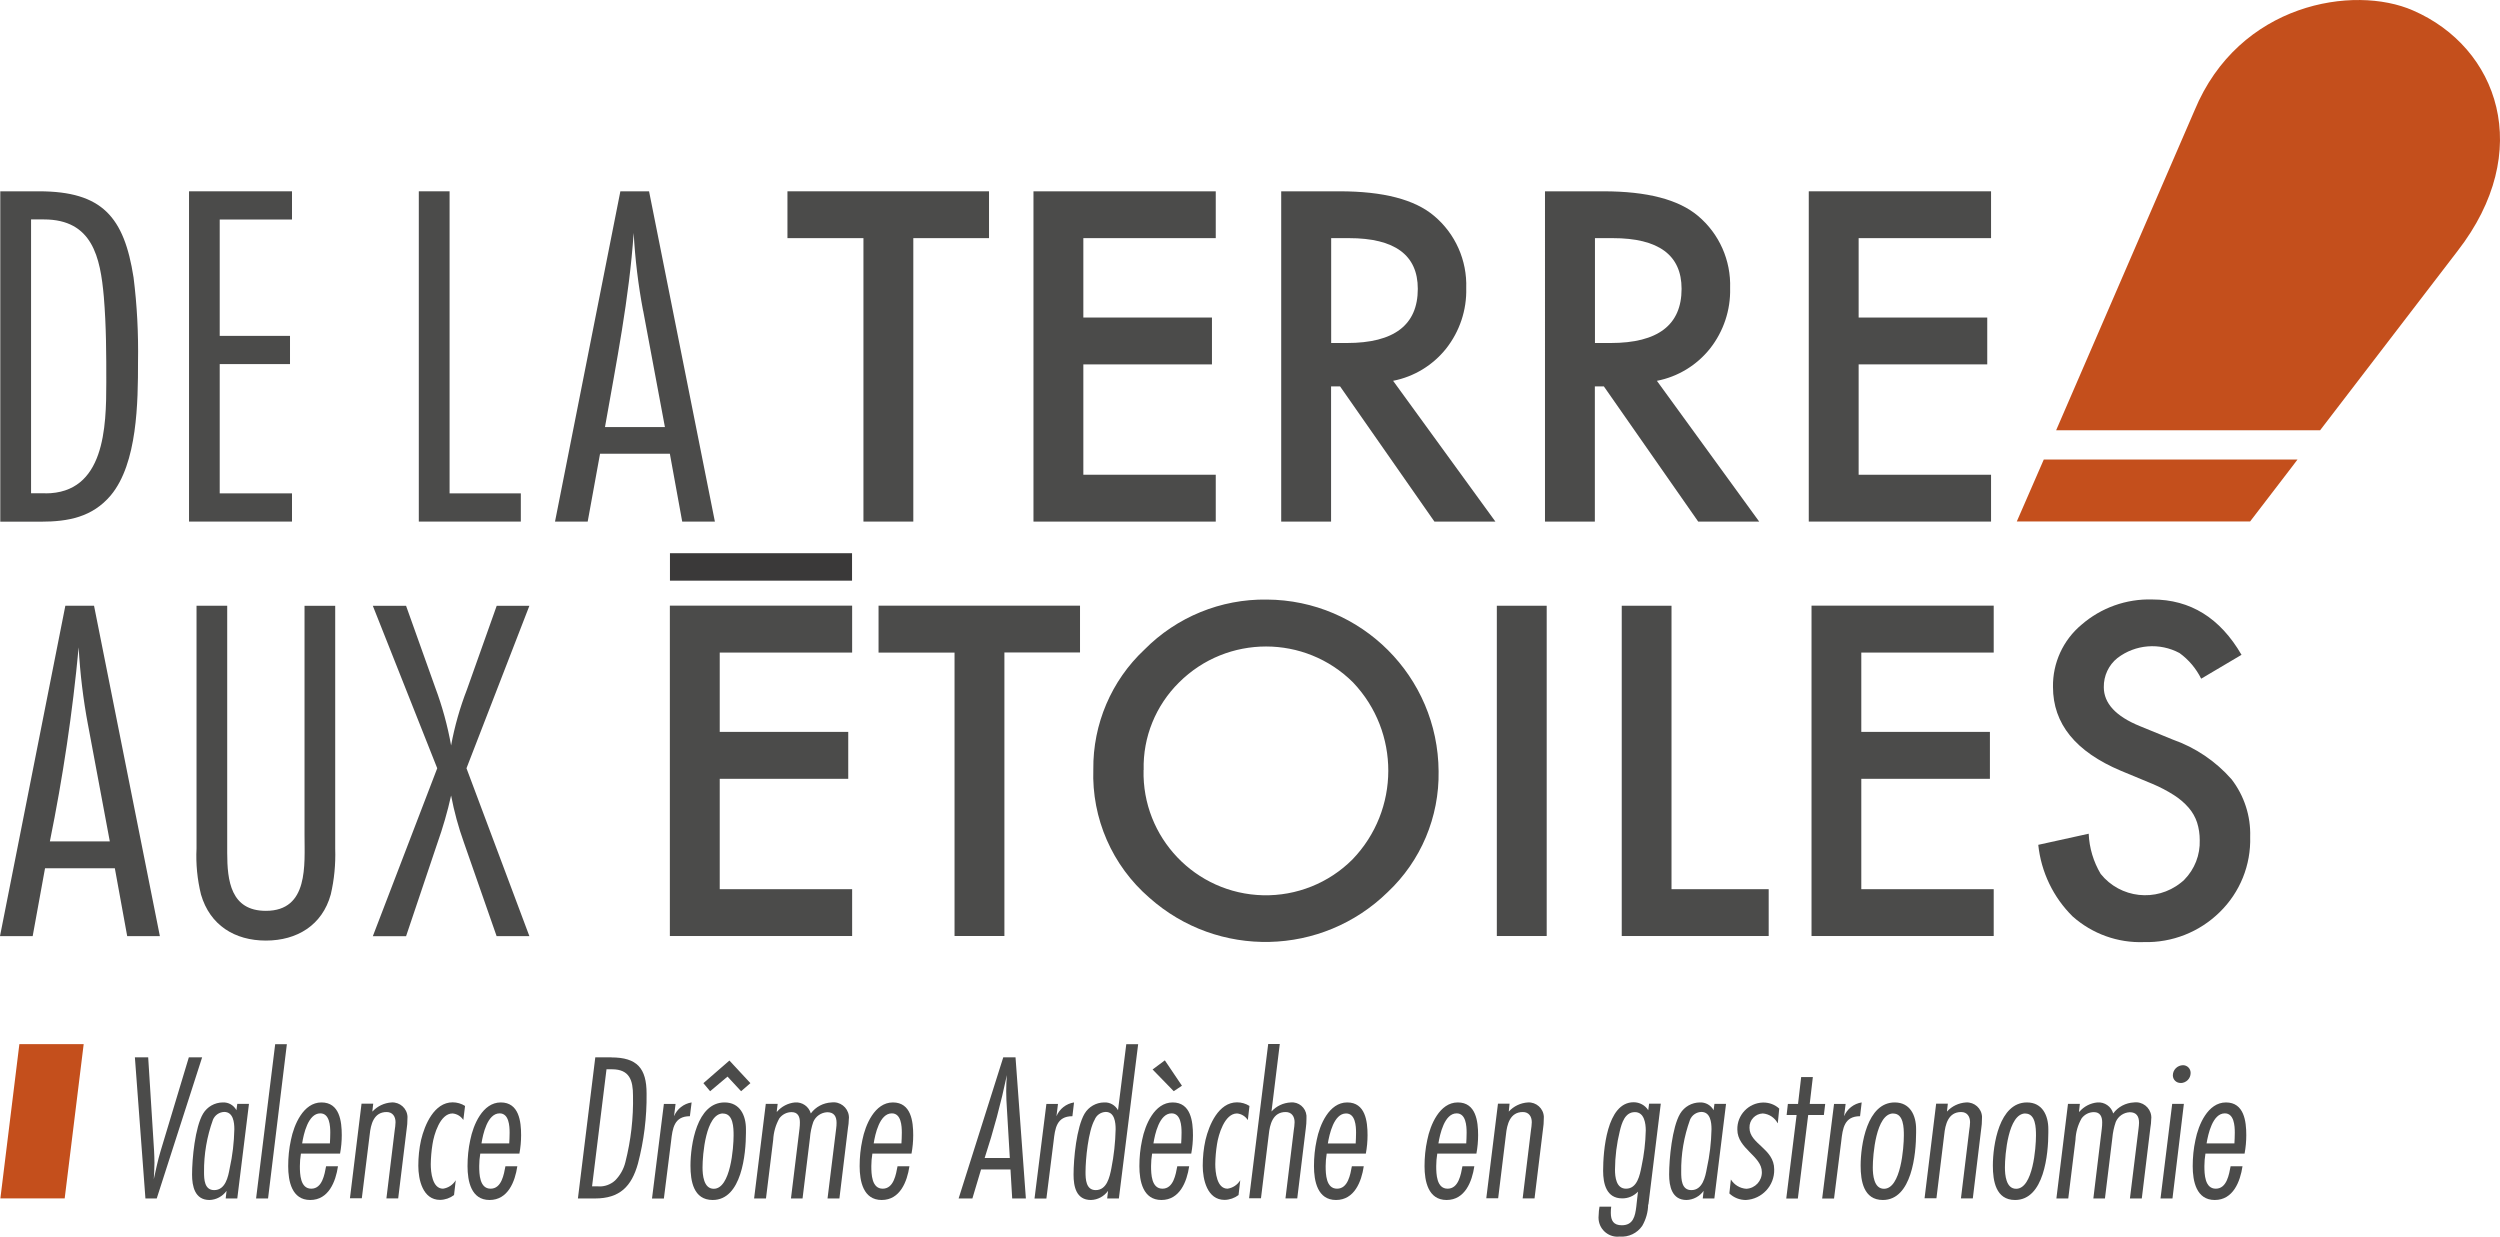
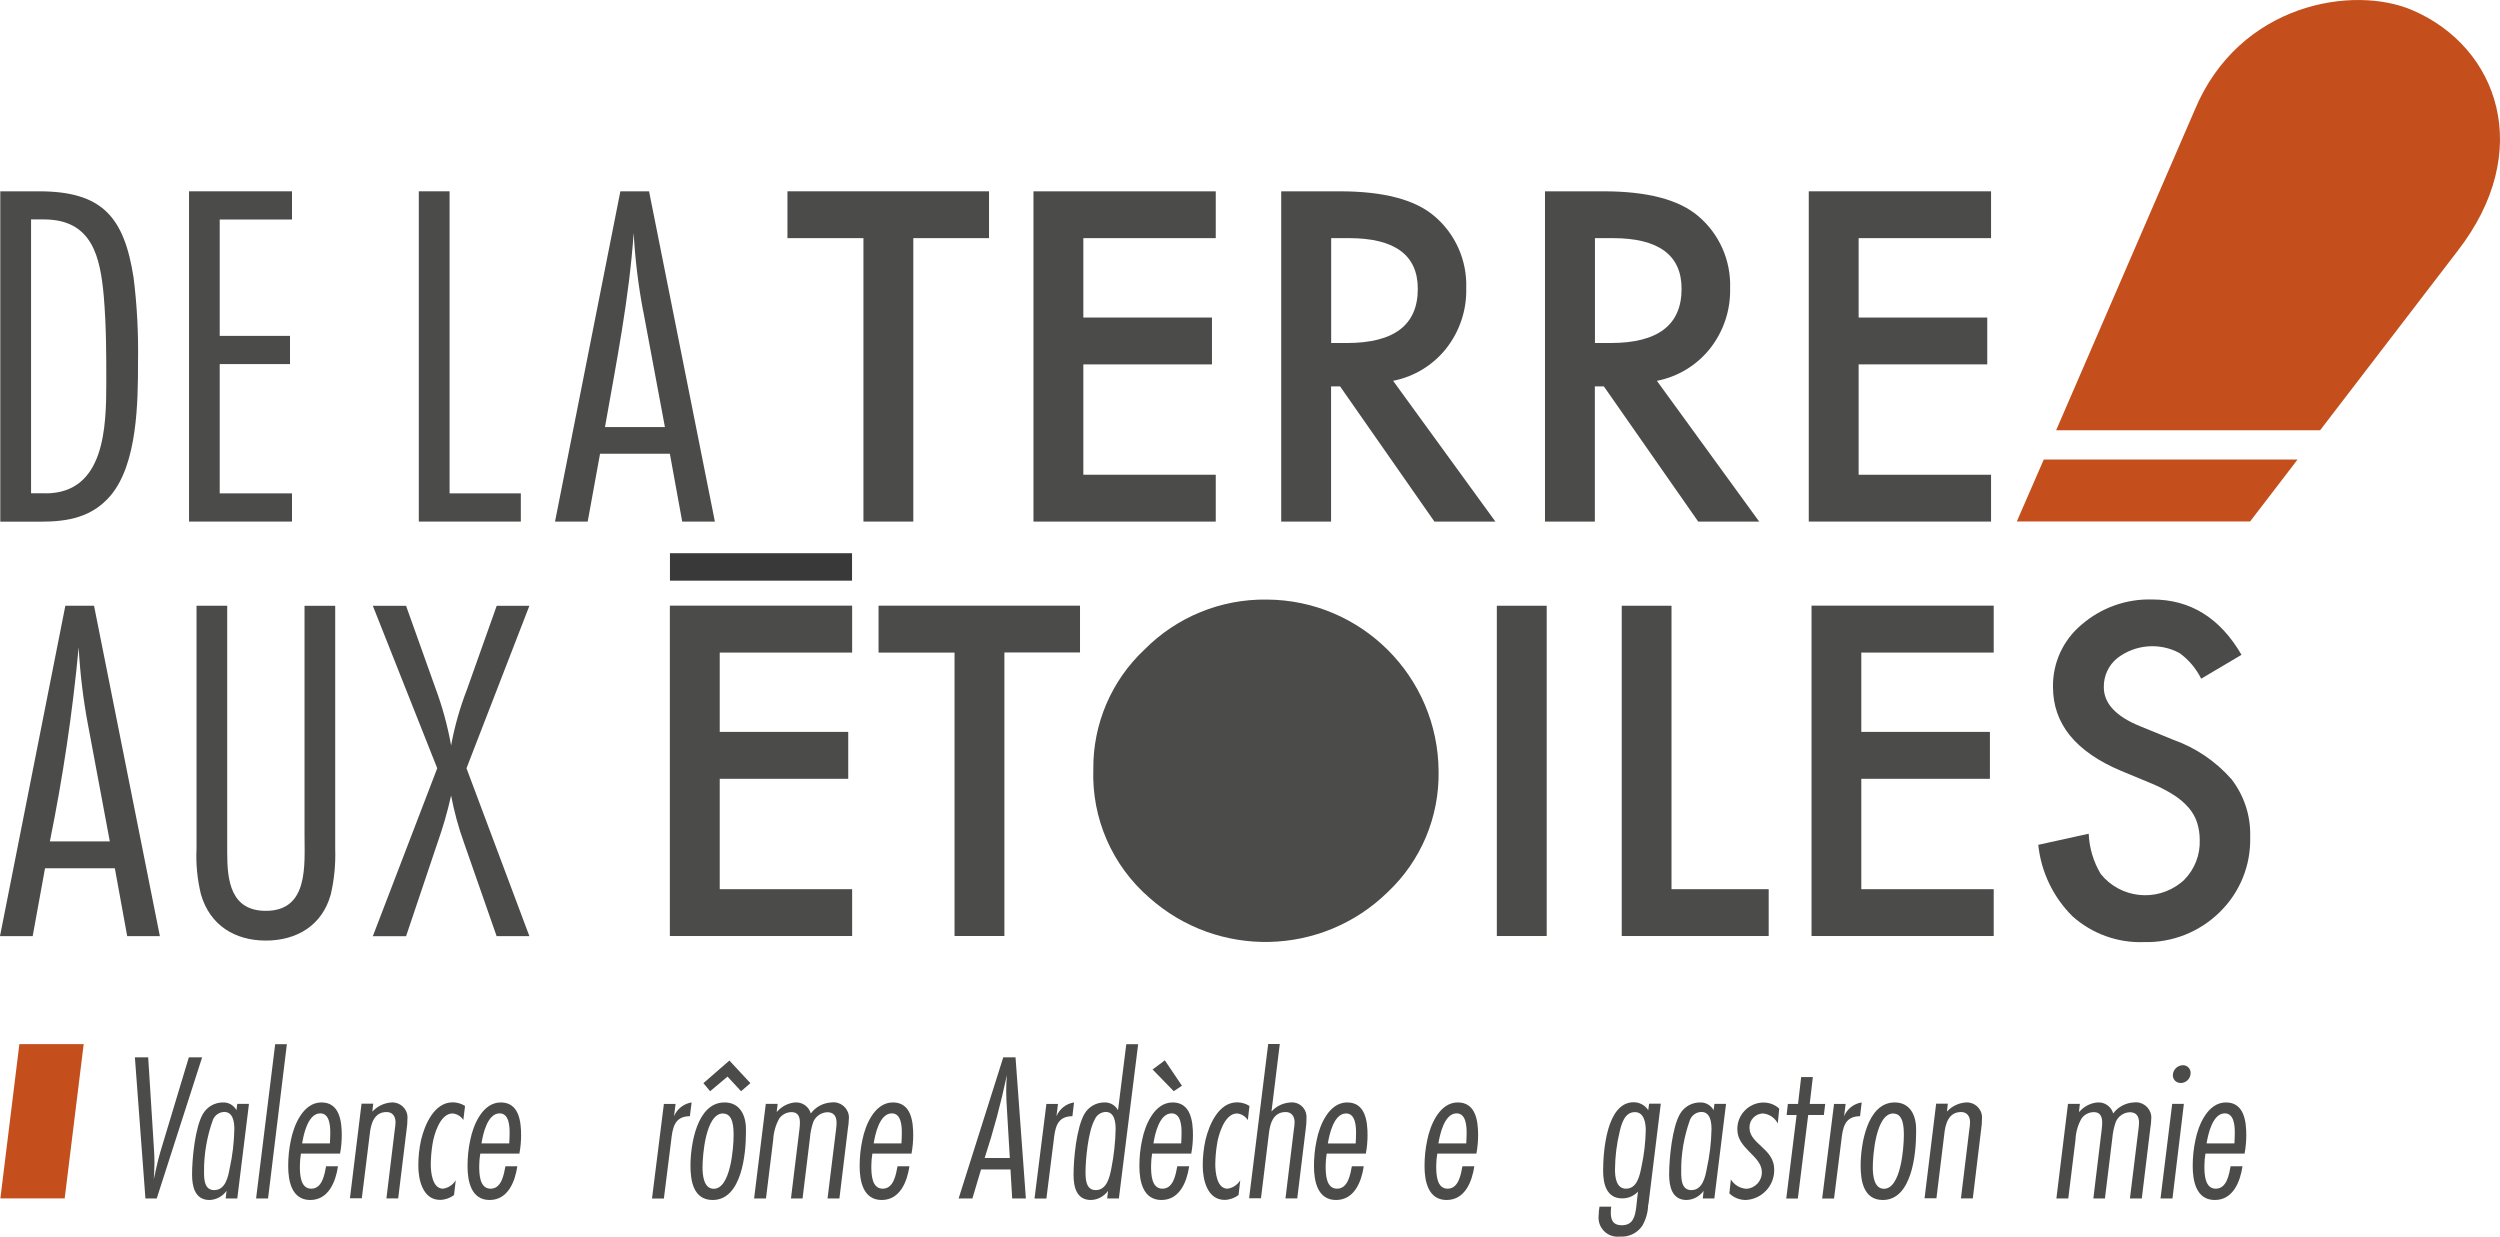
<svg xmlns="http://www.w3.org/2000/svg" id="Calque_1" data-name="Calque 1" viewBox="0 0 263.19 130.2">
  <g id="Groupe_15" data-name="Groupe 15">
    <g id="Groupe_1" data-name="Groupe 1">
      <path id="Tracé_1" data-name="Tracé 1" d="M241.28,49.16l.59-.78h-26.71l-2.84,6.52h24.56l4.4-5.74Z" style="fill: #c44f1c; stroke-width: 0px;" />
      <path id="Tracé_2" data-name="Tracé 2" d="M254.03,1.1c-6.23-2.73-18.32-.78-23,10.53l-14.57,33.67h27.79l14.46-18.86c8.18-10.52,4.29-21.45-4.68-25.34Z" style="fill: #c44f1c; stroke-width: 0px;" />
    </g>
    <g id="Groupe_6" data-name="Groupe 6">
      <g id="Groupe_3" data-name="Groupe 3">
        <g id="Groupe_2" data-name="Groupe 2">
          <path id="Tracé_3" data-name="Tracé 3" d="M13.39,98.55l-1.3-7.14h-7.35l-1.3,7.14H0l6.88-34.78h3.02l6.93,34.78h-3.44ZM9.27,76.34c-.51-2.7-.84-5.44-.99-8.19-.64,6.86-1.66,13.68-3.03,20.43h6.31l-2.29-12.25Z" style="fill: #4b4b4a; stroke-width: 0px;" />
          <path id="Tracé_4" data-name="Tracé 4" d="M35.29,89.37c.05,1.61-.1,3.23-.47,4.8-.89,3.23-3.55,4.85-6.83,4.85s-5.89-1.62-6.83-4.85c-.39-1.59-.55-3.22-.47-4.85v-25.55h3.23v26.02c0,2.92.37,6.1,4.07,6.1,4.53,0,4.07-4.85,4.07-8.03v-24.08h3.23v25.6Z" style="fill: #4b4b4a; stroke-width: 0px;" />
          <path id="Tracé_5" data-name="Tracé 5" d="M52.28,98.55l-3.44-9.85c-.58-1.61-1.03-3.27-1.35-4.95-.38,1.71-.87,3.4-1.46,5.06l-3.28,9.75h-3.5l6.78-17.68-6.78-17.1h3.5l3.07,8.6c.74,1.98,1.3,4.02,1.67,6.1.37-2.01.93-3.98,1.67-5.89l3.13-8.81h3.44l-6.62,17.1,6.62,17.67h-3.44Z" style="fill: #4b4b4a; stroke-width: 0px;" />
        </g>
      </g>
      <g id="Groupe_5" data-name="Groupe 5">
        <g id="Groupe_4" data-name="Groupe 4">
          <path id="Tracé_6" data-name="Tracé 6" d="M89.71,68.7h-13.94v8.35h13.53v4.94h-13.53v11.62h13.94v4.93h-19.19v-34.78h19.19v4.94Z" style="fill: #4b4b4a; stroke-width: 0px;" />
          <path id="Tracé_7" data-name="Tracé 7" d="M105.74,68.7v29.84h-5.25v-29.84h-8v-4.94h21.21v4.93h-7.97Z" style="fill: #4b4b4a; stroke-width: 0px;" />
-           <path id="Tracé_8" data-name="Tracé 8" d="M115.1,81c-.05-4.77,1.9-9.35,5.38-12.61,3.4-3.44,8.05-5.34,12.88-5.27,9.97.05,18.03,8.12,18.09,18.08.08,4.81-1.86,9.43-5.36,12.72-6.91,6.76-17.87,7.02-25.09.59-3.91-3.38-6.08-8.35-5.9-13.52ZM120.39,81.06c-.17,7.11,5.46,13.02,12.58,13.19,3.52.08,6.93-1.28,9.42-3.78,5-5.2,5.02-13.41.05-18.63-5.06-5.04-13.25-5.04-18.31,0-2.46,2.43-3.82,5.76-3.73,9.22h0Z" style="fill: #4b4b4a; stroke-width: 0px;" />
+           <path id="Tracé_8" data-name="Tracé 8" d="M115.1,81c-.05-4.77,1.9-9.35,5.38-12.61,3.4-3.44,8.05-5.34,12.88-5.27,9.97.05,18.03,8.12,18.09,18.08.08,4.81-1.86,9.43-5.36,12.72-6.91,6.76-17.87,7.02-25.09.59-3.91-3.38-6.08-8.35-5.9-13.52ZM120.39,81.06h0Z" style="fill: #4b4b4a; stroke-width: 0px;" />
          <path id="Tracé_9" data-name="Tracé 9" d="M162.83,63.77v34.77h-5.25v-34.77h5.25Z" style="fill: #4b4b4a; stroke-width: 0px;" />
          <path id="Tracé_10" data-name="Tracé 10" d="M175.97,63.77v29.84h10.23v4.93h-15.47v-34.77h5.24Z" style="fill: #4b4b4a; stroke-width: 0px;" />
          <path id="Tracé_11" data-name="Tracé 11" d="M209.89,68.7h-13.94v8.35h13.54v4.94h-13.54v11.62h13.94v4.93h-19.18v-34.78h19.18v4.94Z" style="fill: #4b4b4a; stroke-width: 0px;" />
          <path id="Tracé_12" data-name="Tracé 12" d="M235.99,68.93l-4.26,2.52c-.53-1.07-1.31-2-2.28-2.7-2.09-1.12-4.64-.92-6.53.52-.93.74-1.46,1.88-1.44,3.07,0,1.7,1.26,3.07,3.79,4.1l3.47,1.42c2.39.84,4.52,2.28,6.19,4.18,1.33,1.73,2.03,3.87,1.96,6.05.09,2.98-1.07,5.85-3.2,7.93-2.13,2.1-5.02,3.24-8,3.16-2.75.1-5.42-.87-7.48-2.69-2.05-2.02-3.33-4.69-3.63-7.55l5.31-1.17c.06,1.49.5,2.95,1.26,4.23,2.07,2.58,5.84,3,8.43.94.13-.1.26-.21.38-.33,1.09-1.11,1.67-2.61,1.62-4.16,0-.63-.09-1.26-.28-1.86-.19-.57-.49-1.1-.88-1.55-.45-.52-.97-.96-1.55-1.33-.72-.46-1.47-.85-2.25-1.18l-3.35-1.39c-4.76-2.01-7.14-4.95-7.14-8.82-.04-2.52,1.06-4.93,3-6.55,2.06-1.79,4.72-2.74,7.45-2.66,4.02,0,7.15,1.95,9.4,5.83Z" style="fill: #4b4b4a; stroke-width: 0px;" />
        </g>
      </g>
    </g>
    <g id="Groupe_11" data-name="Groupe 11">
      <g id="Groupe_8" data-name="Groupe 8">
        <g id="Groupe_7" data-name="Groupe 7">
          <path id="Tracé_13" data-name="Tracé 13" d="M4.1,20.14c6.67,0,8.97,2.71,9.96,9.07.37,2.94.52,5.9.47,8.87,0,4.22-.05,10.69-2.87,14.07-1.93,2.29-4.48,2.77-7.35,2.77H.03V20.14h4.07ZM4.78,51.94c6.26,0,6.41-6.99,6.41-11.68,0-2.92,0-5.89-.26-9.02-.37-4.17-1.2-8.14-6.31-8.14h-1.35v28.83h1.51Z" style="fill: #4b4b4a; stroke-width: 0px;" />
          <path id="Tracé_14" data-name="Tracé 14" d="M19.9,54.91V20.14h10.84v2.97h-7.61v12.25h7.4v2.97h-7.4v13.61h7.61v2.97h-10.84Z" style="fill: #4b4b4a; stroke-width: 0px;" />
          <path id="Tracé_15" data-name="Tracé 15" d="M44.09,54.91V20.14h3.24v31.8h7.5v2.97h-10.74Z" style="fill: #4b4b4a; stroke-width: 0px;" />
          <path id="Tracé_16" data-name="Tracé 16" d="M71.82,54.91l-1.3-7.14h-7.35l-1.3,7.14h-3.44l6.88-34.77h3.02l6.93,34.77h-3.45ZM67.7,32.7c-.51-2.7-.84-5.44-.99-8.18-.47,6.88-1.83,13.66-3.02,20.44h6.31l-2.29-12.25Z" style="fill: #4b4b4a; stroke-width: 0px;" />
        </g>
      </g>
      <g id="Groupe_10" data-name="Groupe 10">
        <g id="Groupe_9" data-name="Groupe 9">
          <path id="Tracé_17" data-name="Tracé 17" d="M96.15,25.07v29.84h-5.25v-29.84h-8v-4.93h21.22v4.93h-7.98Z" style="fill: #4b4b4a; stroke-width: 0px;" />
          <path id="Tracé_18" data-name="Tracé 18" d="M127.99,25.07h-13.94v8.36h13.54v4.93h-13.54v11.62h13.94v4.93h-19.19V20.14h19.19v4.93Z" style="fill: #4b4b4a; stroke-width: 0px;" />
          <path id="Tracé_19" data-name="Tracé 19" d="M146.66,40.09l10.77,14.82h-6.42l-9.93-14.23h-.95v14.23h-5.25V20.14h6.15c4.59,0,7.91.86,9.95,2.59,2.24,1.88,3.48,4.69,3.38,7.61.06,2.3-.69,4.54-2.11,6.35-1.4,1.76-3.38,2.97-5.59,3.4ZM140.13,36.11h1.67c4.97,0,7.46-1.9,7.46-5.7,0-3.56-2.42-5.34-7.25-5.34h-1.87v11.03Z" style="fill: #4b4b4a; stroke-width: 0px;" />
          <path id="Tracé_20" data-name="Tracé 20" d="M174.43,40.09l10.77,14.82h-6.42l-9.93-14.23h-.95v14.23h-5.25V20.14h6.15c4.59,0,7.91.86,9.96,2.59,2.24,1.88,3.48,4.69,3.38,7.61.06,2.3-.69,4.54-2.11,6.35-1.4,1.76-3.38,2.97-5.59,3.4ZM167.9,36.11h1.67c4.97,0,7.46-1.9,7.46-5.7,0-3.56-2.42-5.34-7.25-5.34h-1.87v11.03Z" style="fill: #4b4b4a; stroke-width: 0px;" />
          <path id="Tracé_21" data-name="Tracé 21" d="M209.61,25.07h-13.94v8.36h13.54v4.93h-13.54v11.62h13.94v4.93h-19.19V20.14h19.19v4.93Z" style="fill: #4b4b4a; stroke-width: 0px;" />
        </g>
      </g>
    </g>
    <rect id="Rectangle_1" data-name="Rectangle 1" x="70.53" y="58.24" width="19.17" height="2.89" style="fill: #3a3939; stroke-width: 0px;" />
    <g id="Groupe_12" data-name="Groupe 12">
      <path id="Tracé_22" data-name="Tracé 22" d="M16.52,126.17h-1.21l-1.11-14.86h1.4l.62,9.84c.02.42.04.85.04,1.27,0,.58-.04,1.14-.07,1.72.22-.98.42-1.98.71-2.94l2.98-9.89h1.4l-4.78,14.86Z" style="fill: #4b4b4a; stroke-width: 0px;" />
      <path id="Tracé_23" data-name="Tracé 23" d="M24.98,126.17h-1.22l.09-.8c-.42.58-1.08.94-1.8.96-1.54,0-1.83-1.45-1.83-2.67,0-1.67.31-4.99,1.16-6.42.44-.73,1.22-1.17,2.07-1.18.6-.03,1.16.29,1.44.82l.09-.67h1.23l-1.23,9.96ZM23.6,117.06c-.52.02-.98.34-1.18.82-.64,1.77-.96,3.64-.94,5.52,0,.76.04,1.89,1.07,1.89,1.18,0,1.47-1.4,1.63-2.29.3-1.35.46-2.73.49-4.12,0-.71-.11-1.82-1.07-1.82h0Z" style="fill: #4b4b4a; stroke-width: 0px;" />
      <path id="Tracé_24" data-name="Tracé 24" d="M28.21,126.17h-1.25l2.01-16.24h1.23l-1.98,16.24Z" style="fill: #4b4b4a; stroke-width: 0px;" />
      <path id="Tracé_25" data-name="Tracé 25" d="M35.58,122.79c-.24,1.6-.98,3.54-2.92,3.54s-2.32-1.98-2.32-3.56c0-.93.09-1.86.29-2.77.31-1.56,1.29-3.94,3.21-3.94s2.14,2,2.14,3.45c0,.65-.06,1.3-.18,1.94h-4.12c-.07.43-.11.87-.11,1.31,0,.85.04,2.38,1.2,2.38s1.4-1.51,1.56-2.36h1.25ZM34.73,120.38c.02-.36.04-.76.04-1.14,0-.71-.07-2.03-1.05-2.03-1.29,0-1.76,2.2-1.91,3.16h2.92Z" style="fill: #4b4b4a; stroke-width: 0px;" />
      <path id="Tracé_26" data-name="Tracé 26" d="M39.21,117.02c.52-.57,1.24-.91,2.01-.96.88-.05,1.64.63,1.68,1.51,0,0,0,0,0,0,0,.1,0,.21-.01.31,0,.31-.02.61-.07.91l-.9,7.37h-1.24l.87-7.15c.05-.29.08-.58.09-.87,0-.6-.31-1.07-.94-1.07-1.36,0-1.67,1.31-1.78,2.38l-.83,6.7h-1.25l1.22-9.96h1.23l-.09.8Z" style="fill: #4b4b4a; stroke-width: 0px;" />
      <path id="Tracé_27" data-name="Tracé 27" d="M48.78,117.91c-.25-.39-.67-.65-1.14-.69-1.31,0-1.96,2.23-2.11,3.25-.11.69-.17,1.39-.18,2.09,0,.84.16,2.58,1.29,2.58.56-.08,1.05-.41,1.34-.89l-.18,1.56c-.42.32-.94.5-1.47.51-1.83,0-2.29-2.14-2.29-3.59,0-.91.09-1.83.29-2.72.38-1.6,1.38-3.96,3.32-3.96.46,0,.92.13,1.31.38l-.18,1.47Z" style="fill: #4b4b4a; stroke-width: 0px;" />
      <path id="Tracé_28" data-name="Tracé 28" d="M54.46,122.79c-.24,1.6-.98,3.54-2.92,3.54s-2.32-1.98-2.32-3.56c0-.93.09-1.86.29-2.77.31-1.56,1.29-3.94,3.21-3.94s2.14,2,2.14,3.45c0,.65-.06,1.3-.18,1.94h-4.12c-.07.43-.11.87-.11,1.31,0,.85.04,2.38,1.2,2.38s1.4-1.51,1.56-2.36h1.25ZM53.61,120.38c.02-.36.04-.76.04-1.14,0-.71-.07-2.03-1.05-2.03-1.29,0-1.76,2.2-1.91,3.16h2.92Z" style="fill: #4b4b4a; stroke-width: 0px;" />
-       <path id="Tracé_29" data-name="Tracé 29" d="M64.35,111.32c2.72,0,3.72,1.14,3.72,3.81.03,2.49-.28,4.97-.91,7.37-.67,2.4-1.91,3.67-4.52,3.67h-1.8l1.83-14.86h1.69ZM62.99,124.9c.65.04,1.28-.19,1.76-.62.53-.53.91-1.2,1.09-1.94.58-2.29.85-4.64.8-7,0-1.6-.36-2.77-2.21-2.77h-.58l-1.52,12.32h.65Z" style="fill: #4b4b4a; stroke-width: 0px;" />
      <path id="Tracé_30" data-name="Tracé 30" d="M72.63,117.51c-1.67,0-1.83,1.29-1.98,2.63l-.76,6.04h-1.25l1.25-9.96h1.23l-.16,1.29c.32-.77,1.02-1.32,1.85-1.45l-.18,1.44Z" style="fill: #4b4b4a; stroke-width: 0px;" />
      <path id="Tracé_31" data-name="Tracé 31" d="M78.53,119.25c0,2.23-.45,7.08-3.5,7.08-2.03,0-2.34-2.01-2.34-3.61,0-2.2.67-6.66,3.59-6.66,1.63,0,2.25,1.38,2.25,2.8v.38ZM76.12,117.22c-1.83,0-2.16,4.39-2.16,5.68,0,.78.11,2.25,1.18,2.25,1.78,0,2.09-4.34,2.09-5.61,0-.8-.02-2.31-1.11-2.31h0ZM78.02,114.88l-1.43-1.54-1.83,1.54-.71-.85,2.74-2.38,2.21,2.38-.98.85Z" style="fill: #4b4b4a; stroke-width: 0px;" />
      <path id="Tracé_32" data-name="Tracé 32" d="M81.8,117.04c.48-.56,1.16-.91,1.89-.98.76-.06,1.46.42,1.67,1.16.51-.7,1.32-1.12,2.18-1.16.89-.12,1.7.51,1.82,1.39.02.13.02.26,0,.39,0,.31-.04.61-.09.91l-.9,7.42h-1.25l.91-7.37c.03-.2.04-.4.04-.6,0-.67-.27-1.11-.98-1.11-.65.03-1.22.43-1.47,1.02-.19.55-.31,1.12-.35,1.69l-.78,6.37h-1.22l.9-7.35c.03-.22.04-.45.04-.67,0-.6-.22-1.07-.87-1.07-.51,0-.98.24-1.29.65-.39.69-.61,1.47-.65,2.27l-.76,6.17h-1.25l1.23-9.96h1.25l-.1.82Z" style="fill: #4b4b4a; stroke-width: 0px;" />
      <path id="Tracé_33" data-name="Tracé 33" d="M95.74,122.79c-.24,1.6-.98,3.54-2.92,3.54s-2.32-1.98-2.32-3.56c0-.93.09-1.86.29-2.77.31-1.56,1.29-3.94,3.21-3.94s2.14,2,2.14,3.45c0,.65-.06,1.3-.18,1.94h-4.12c-.07.43-.11.87-.11,1.31,0,.85.04,2.38,1.2,2.38s1.4-1.51,1.56-2.36h1.25ZM94.9,120.38c.02-.36.04-.76.04-1.14,0-.71-.07-2.03-1.05-2.03-1.29,0-1.76,2.2-1.91,3.16h2.92Z" style="fill: #4b4b4a; stroke-width: 0px;" />
      <path id="Tracé_34" data-name="Tracé 34" d="M106.56,126.17l-.18-3.05h-3.1l-.91,3.05h-1.45l4.7-14.86h1.29l1.09,14.86h-1.44ZM106,116.68c-.04-.6-.07-1.18-.07-1.78s.02-1.14.07-1.72c-.62,2.95-1.4,5.86-2.34,8.73h2.65l-.31-5.23Z" style="fill: #4b4b4a; stroke-width: 0px;" />
      <path id="Tracé_35" data-name="Tracé 35" d="M112.9,117.51c-1.67,0-1.83,1.29-1.98,2.63l-.76,6.04h-1.25l1.25-9.96h1.22l-.16,1.29c.32-.77,1.02-1.32,1.85-1.45l-.17,1.44Z" style="fill: #4b4b4a; stroke-width: 0px;" />
      <path id="Tracé_36" data-name="Tracé 36" d="M117.78,126.17h-1.22l.09-.8c-.42.58-1.08.94-1.8.96-1.56,0-1.83-1.43-1.83-2.67,0-1.69.31-4.97,1.16-6.42.43-.72,1.21-1.17,2.05-1.18.61-.04,1.18.29,1.47.82l.87-6.95h1.25l-2.03,16.24ZM116.4,117.06c-.52.02-.97.34-1.16.82-.67,1.18-.96,4.14-.96,5.52,0,.73.04,1.89,1.07,1.89,1.18,0,1.47-1.38,1.65-2.29.27-1.36.42-2.74.45-4.12,0-.71-.11-1.82-1.04-1.82h0Z" style="fill: #4b4b4a; stroke-width: 0px;" />
      <path id="Tracé_37" data-name="Tracé 37" d="M125.19,122.79c-.24,1.6-.98,3.54-2.92,3.54s-2.32-1.98-2.32-3.56c0-.93.09-1.86.29-2.77.31-1.56,1.29-3.94,3.21-3.94s2.14,2,2.14,3.45c0,.65-.06,1.3-.18,1.94h-4.12c-.07.43-.11.87-.11,1.31,0,.85.04,2.38,1.2,2.38s1.4-1.51,1.56-2.36h1.25ZM123.57,114.88l-2.23-2.29,1.29-.96,1.8,2.67-.87.58ZM124.35,120.38c.02-.36.04-.76.04-1.14,0-.71-.07-2.03-1.05-2.03-1.29,0-1.76,2.2-1.91,3.16h2.92Z" style="fill: #4b4b4a; stroke-width: 0px;" />
      <path id="Tracé_38" data-name="Tracé 38" d="M131.36,117.91c-.25-.39-.67-.65-1.13-.69-1.31,0-1.96,2.23-2.11,3.25-.11.69-.17,1.39-.18,2.09,0,.84.16,2.58,1.29,2.58.56-.08,1.05-.41,1.34-.89l-.18,1.56c-.42.32-.94.5-1.47.51-1.83,0-2.3-2.14-2.3-3.59,0-.91.09-1.83.29-2.72.38-1.6,1.38-3.96,3.32-3.96.46,0,.92.13,1.31.38l-.17,1.47Z" style="fill: #4b4b4a; stroke-width: 0px;" />
      <path id="Tracé_39" data-name="Tracé 39" d="M133.85,117.02c.52-.58,1.25-.92,2.03-.96.84-.08,1.58.54,1.66,1.38.01.12,0,.24,0,.35,0,.33-.02.67-.07,1l-.9,7.37h-1.24l.87-7.15c.05-.29.08-.58.09-.87,0-.6-.31-1.07-.94-1.07-1.36,0-1.67,1.31-1.78,2.38l-.82,6.7h-1.25l2.01-16.24h1.22l-.87,7.09Z" style="fill: #4b4b4a; stroke-width: 0px;" />
      <path id="Tracé_40" data-name="Tracé 40" d="M143.57,122.79c-.24,1.6-.98,3.54-2.92,3.54s-2.32-1.98-2.32-3.56c0-.93.09-1.86.29-2.77.31-1.56,1.29-3.94,3.21-3.94s2.14,2,2.14,3.45c0,.65-.06,1.3-.18,1.94h-4.12c-.07.43-.11.87-.11,1.31,0,.85.04,2.38,1.2,2.38s1.4-1.51,1.56-2.36h1.25ZM142.72,120.39c.02-.36.04-.76.04-1.14,0-.71-.07-2.03-1.05-2.03-1.29,0-1.76,2.2-1.92,3.16h2.92Z" style="fill: #4b4b4a; stroke-width: 0px;" />
      <path id="Tracé_41" data-name="Tracé 41" d="M155.21,122.79c-.24,1.6-.98,3.54-2.92,3.54s-2.32-1.98-2.32-3.56c0-.93.09-1.86.29-2.77.31-1.56,1.29-3.94,3.21-3.94s2.14,2,2.14,3.45c0,.65-.06,1.3-.18,1.94h-4.12c-.07.43-.11.87-.11,1.31,0,.85.04,2.38,1.2,2.38s1.4-1.51,1.56-2.36h1.25ZM154.36,120.38c.02-.36.04-.76.04-1.14,0-.71-.07-2.03-1.05-2.03-1.29,0-1.76,2.2-1.92,3.16h2.92Z" style="fill: #4b4b4a; stroke-width: 0px;" />
-       <path id="Tracé_42" data-name="Tracé 42" d="M158.84,117.02c.52-.57,1.24-.91,2.01-.96.88-.05,1.64.63,1.68,1.51,0,0,0,0,0,0,0,.1,0,.21-.01.31,0,.31-.02.61-.07.91l-.9,7.37h-1.25l.87-7.15c.05-.29.08-.58.09-.87,0-.6-.31-1.07-.94-1.07-1.36,0-1.67,1.31-1.78,2.38l-.82,6.7h-1.25l1.23-9.96h1.22l-.08.8Z" style="fill: #4b4b4a; stroke-width: 0px;" />
      <path id="Tracé_43" data-name="Tracé 43" d="M173.51,126.82c-.01.78-.23,1.55-.62,2.23-.53.78-1.44,1.21-2.38,1.13-1.09.13-2.08-.66-2.21-1.75-.02-.17-.02-.33,0-.5,0-.3.04-.6.09-.9h1.23c-.03.21-.04.43-.04.65,0,.83.29,1.31,1.16,1.31,1.2,0,1.4-.96,1.52-1.94.07-.56.11-1.07.18-1.6-.43.46-1.04.72-1.67.71-1.65,0-2-1.54-2-2.9,0-2.03.36-7.22,3.21-7.22.62,0,1.21.31,1.54.84l.09-.69h1.23l-1.3,10.6ZM172.11,117.08c-1.05,0-1.38,1.16-1.58,1.98-.33,1.33-.5,2.7-.51,4.08,0,.78.13,2,1.16,2,1.18,0,1.45-1.42,1.63-2.32.27-1.25.42-2.53.45-3.81,0-.75-.16-1.93-1.14-1.93h0Z" style="fill: #4b4b4a; stroke-width: 0px;" />
      <path id="Tracé_44" data-name="Tracé 44" d="M180.48,126.17h-1.22l.09-.8c-.42.58-1.08.94-1.8.96-1.54,0-1.83-1.45-1.83-2.67,0-1.67.31-4.99,1.16-6.42.44-.73,1.22-1.17,2.07-1.18.6-.03,1.17.29,1.45.82l.09-.67h1.22l-1.23,9.96ZM179.1,117.06c-.52.02-.98.34-1.18.82-.64,1.77-.96,3.64-.93,5.52,0,.76.04,1.89,1.07,1.89,1.18,0,1.47-1.4,1.63-2.29.3-1.35.46-2.73.49-4.12,0-.71-.11-1.82-1.07-1.82h0Z" style="fill: #4b4b4a; stroke-width: 0px;" />
      <path id="Tracé_45" data-name="Tracé 45" d="M187.14,118.24c-.31-.58-.9-.97-1.56-1.02-.8.03-1.43.7-1.4,1.5,0,0,0,0,0,0v.02c0,1.69,2.6,2.18,2.6,4.36.05,1.71-1.28,3.14-2.98,3.23-.65,0-1.27-.24-1.74-.69l.16-1.47c.35.57.96.94,1.63.98.93-.05,1.65-.83,1.63-1.76,0-1.69-2.58-2.45-2.58-4.47-.04-1.53,1.17-2.81,2.7-2.85h.04c.62,0,1.22.22,1.67.64l-.15,1.53Z" style="fill: #4b4b4a; stroke-width: 0px;" />
      <path id="Tracé_46" data-name="Tracé 46" d="M192.01,117.38h-1.65l-1.09,8.8h-1.22l1.09-8.8h-1.05l.13-1.16h1.07l.33-2.83h1.23l-.33,2.83h1.63l-.14,1.16Z" style="fill: #4b4b4a; stroke-width: 0px;" />
      <path id="Tracé_47" data-name="Tracé 47" d="M195.82,117.51c-1.67,0-1.83,1.29-1.98,2.63l-.76,6.04h-1.25l1.25-9.96h1.22l-.16,1.29c.32-.77,1.02-1.32,1.85-1.45l-.17,1.44Z" style="fill: #4b4b4a; stroke-width: 0px;" />
      <path id="Tracé_48" data-name="Tracé 48" d="M201.72,119.25c0,2.23-.45,7.08-3.5,7.08-2.03,0-2.34-2.01-2.34-3.61,0-2.2.67-6.66,3.59-6.66,1.63,0,2.25,1.38,2.25,2.8v.38ZM199.32,117.22c-1.83,0-2.16,4.39-2.16,5.68,0,.78.11,2.25,1.18,2.25,1.78,0,2.09-4.34,2.09-5.61,0-.8-.02-2.31-1.11-2.31h0Z" style="fill: #4b4b4a; stroke-width: 0px;" />
      <path id="Tracé_49" data-name="Tracé 49" d="M204.97,117.02c.52-.57,1.24-.91,2.01-.96.88-.05,1.64.63,1.68,1.51,0,0,0,0,0,0,0,.1,0,.21-.01.31,0,.31-.02.61-.07.91l-.89,7.37h-1.25l.87-7.15c.05-.29.08-.58.09-.87,0-.6-.31-1.07-.94-1.07-1.36,0-1.67,1.31-1.78,2.38l-.82,6.7h-1.25l1.22-9.96h1.23l-.09.8Z" style="fill: #4b4b4a; stroke-width: 0px;" />
-       <path id="Tracé_50" data-name="Tracé 50" d="M215.64,119.25c0,2.23-.44,7.08-3.5,7.08-2.03,0-2.34-2.01-2.34-3.61,0-2.2.67-6.66,3.59-6.66,1.63,0,2.25,1.38,2.25,2.8v.38ZM213.23,117.22c-1.83,0-2.16,4.39-2.16,5.68,0,.78.11,2.25,1.18,2.25,1.78,0,2.09-4.34,2.09-5.61,0-.8-.03-2.31-1.12-2.31h0Z" style="fill: #4b4b4a; stroke-width: 0px;" />
      <path id="Tracé_51" data-name="Tracé 51" d="M218.91,117.04c.48-.56,1.16-.91,1.89-.98.76-.06,1.46.42,1.67,1.16.51-.7,1.32-1.12,2.18-1.16.89-.12,1.7.51,1.82,1.39.02.13.02.26,0,.39,0,.31-.04.61-.09.91l-.9,7.42h-1.25l.91-7.37c.03-.2.04-.4.05-.6,0-.67-.27-1.11-.98-1.11-.65.03-1.22.43-1.47,1.02-.19.55-.31,1.12-.36,1.69l-.78,6.37h-1.22l.89-7.35c.03-.22.04-.45.04-.67,0-.6-.22-1.07-.87-1.07-.51,0-.98.24-1.29.65-.4.69-.62,1.47-.65,2.27l-.76,6.17h-1.25l1.22-9.96h1.25l-.09.82Z" style="fill: #4b4b4a; stroke-width: 0px;" />
      <path id="Tracé_52" data-name="Tracé 52" d="M228.7,126.17h-1.25l1.23-9.96h1.23l-1.2,9.96ZM229.57,114.01c-.44.01-.81-.33-.82-.78,0,0,0,0,0,0v-.02c0-.59.48-1.06,1.07-1.07.44,0,.8.36.8.8h0v.03c0,.58-.47,1.04-1.05,1.05h0Z" style="fill: #4b4b4a; stroke-width: 0px;" />
      <path id="Tracé_53" data-name="Tracé 53" d="M236.08,122.79c-.24,1.6-.98,3.54-2.92,3.54s-2.32-1.98-2.32-3.56c0-.93.09-1.86.29-2.77.31-1.56,1.29-3.94,3.21-3.94s2.14,2,2.14,3.45c0,.65-.06,1.3-.18,1.94h-4.12c-.07.43-.11.87-.11,1.31,0,.85.04,2.38,1.2,2.38s1.4-1.51,1.56-2.36h1.25ZM235.23,120.38c.02-.36.04-.76.04-1.14,0-.71-.07-2.03-1.05-2.03-1.29,0-1.76,2.2-1.92,3.16h2.92Z" style="fill: #4b4b4a; stroke-width: 0px;" />
    </g>
    <g id="Groupe_14" data-name="Groupe 14">
      <g id="Groupe_13" data-name="Groupe 13">
        <path id="Tracé_54" data-name="Tracé 54" d="M6.82,126.16H.04l2-16.24h6.77l-2,16.24Z" style="fill: #c44f1c; stroke-width: 0px;" />
      </g>
    </g>
  </g>
</svg>